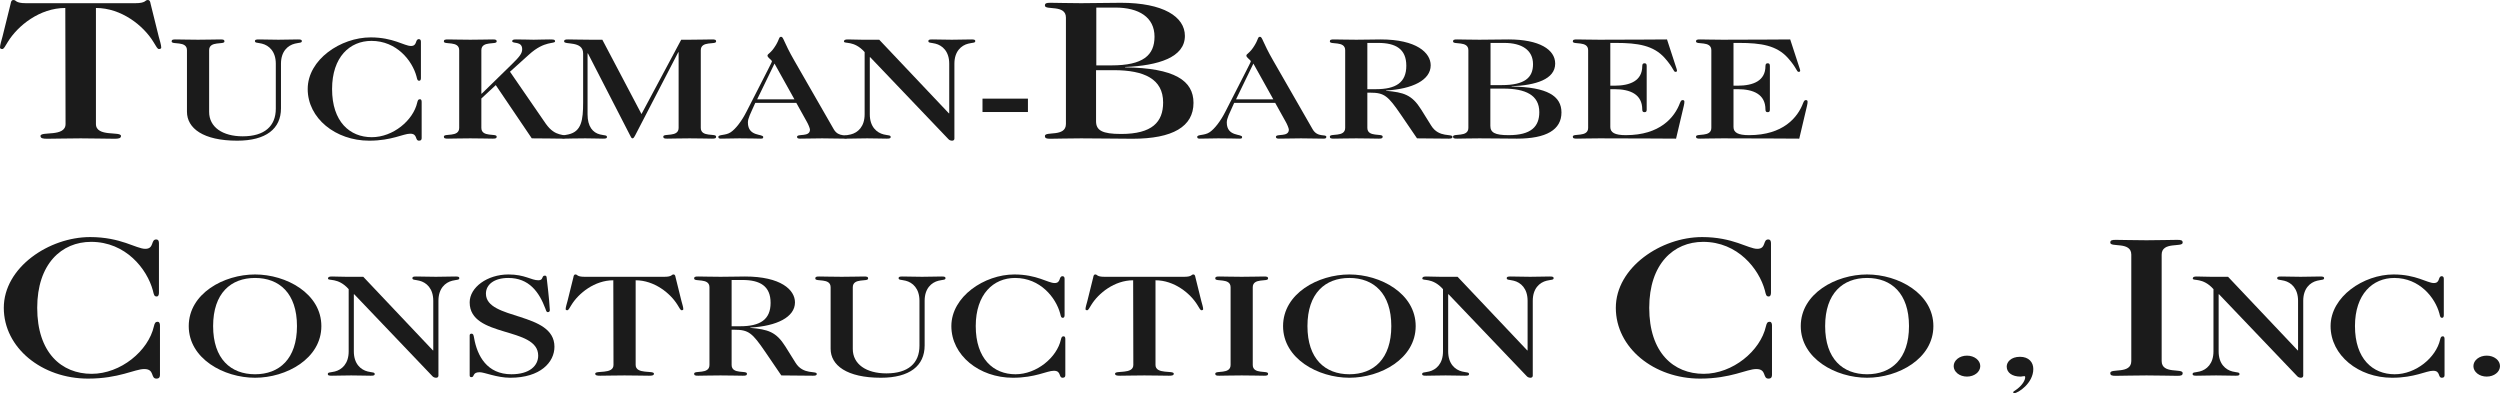
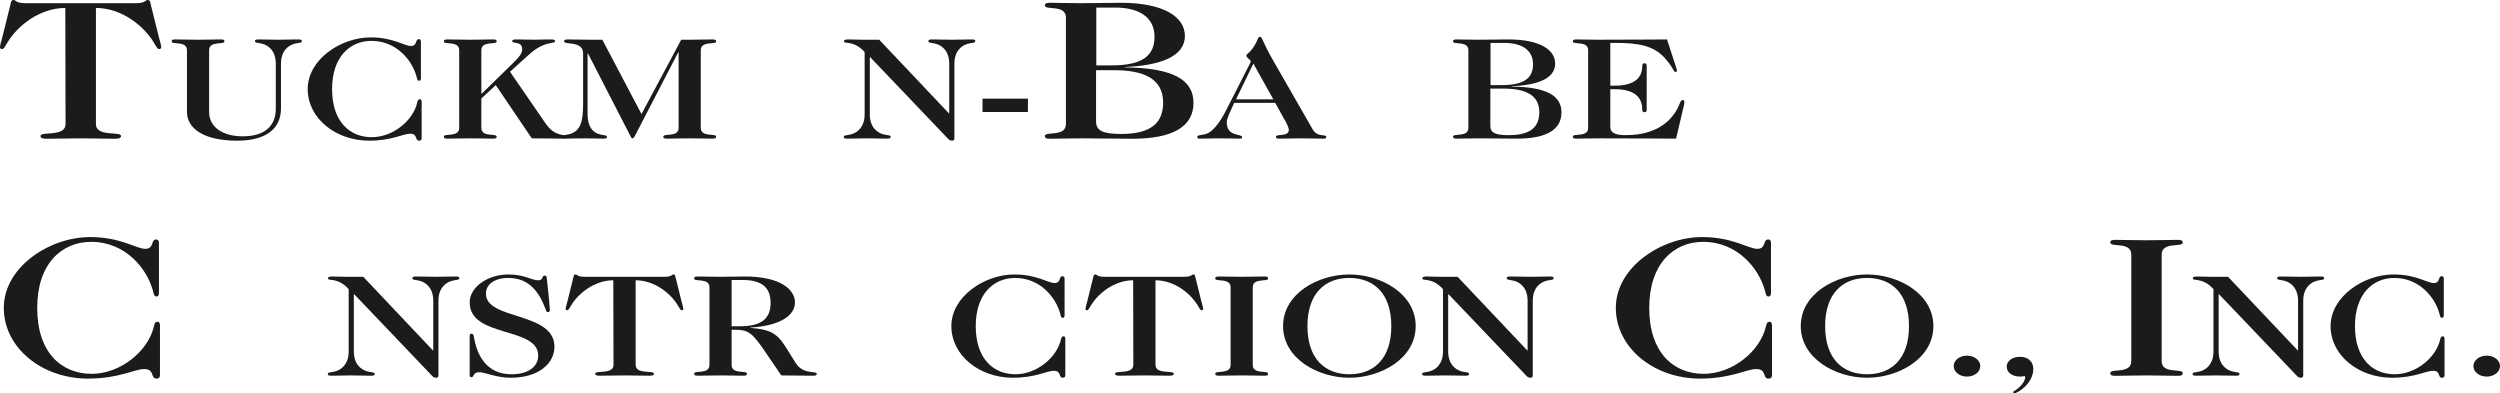
<svg xmlns="http://www.w3.org/2000/svg" width="464" height="73" viewBox="0 0 464 73" fill="none">
  <path d="M17.805 1.48C22.549 1.48 26.636 4.773 28.468 7.77C28.985 8.621 29.22 9.102 29.502 9.102C29.831 9.102 29.925 8.954 29.925 8.806C29.925 8.362 29.643 7.474 29.455 6.771L27.952 0.703C27.905 0.481 27.858 0 27.435 0C27.153 0 27.059 0.148 26.824 0.296C26.542 0.444 26.119 0.592 25.133 0.592H4.792C3.805 0.592 3.382 0.444 3.101 0.296C2.866 0.148 2.772 0 2.49 0C2.067 0 2.02 0.481 1.973 0.703L0.47 6.771C0.282 7.474 0 8.362 0 8.806C0 8.954 0.094 9.102 0.423 9.102C0.705 9.102 0.94 8.621 1.456 7.77C3.288 4.773 7.375 1.48 12.12 1.48L12.167 23.014C12.167 25.493 7.516 24.309 7.516 25.234C7.516 25.678 7.986 25.752 8.738 25.752C10.946 25.752 12.167 25.678 14.986 25.678C17.805 25.678 19.026 25.752 21.234 25.752C21.985 25.752 22.455 25.678 22.455 25.234C22.455 24.309 17.805 25.493 17.805 23.014V1.48Z" fill="#1B1B1B" />
  <path d="M34.7 20.737C34.7 23.788 37.682 26.11 44.024 26.11C49.372 26.11 52.149 23.896 52.149 20.116V11.827C52.149 9.532 53.417 8.425 54.72 8.101C55.611 7.885 56.023 7.993 56.023 7.615C56.023 7.372 55.817 7.318 55.269 7.318C54.035 7.318 53.109 7.372 51.669 7.372C50.229 7.372 49.304 7.318 48.07 7.318C47.521 7.318 47.315 7.372 47.315 7.615C47.315 7.993 47.727 7.885 48.618 8.101C49.921 8.425 51.189 9.532 51.189 11.827V20.17C51.189 23.41 49.098 25.3 45.053 25.3C41.316 25.3 38.814 23.599 38.814 20.764V9.316C38.814 7.507 41.659 8.371 41.659 7.696C41.659 7.372 41.453 7.318 40.905 7.318C39.705 7.318 38.814 7.372 36.757 7.372C34.7 7.372 33.809 7.318 32.609 7.318C32.06 7.318 31.855 7.372 31.855 7.696C31.855 8.371 34.7 7.507 34.7 9.316V20.737Z" fill="#1B1B1B" />
  <path d="M78.123 7.777C78.123 7.507 78.054 7.264 77.746 7.264C76.992 7.264 77.506 8.533 76.272 8.533C75.038 8.533 72.981 6.94 68.799 6.94C63.245 6.94 57.109 11.044 57.109 16.525C57.109 21.952 62.285 26.11 68.524 26.11C72.707 26.11 74.832 24.814 76.135 24.814C77.575 24.814 76.957 26.11 77.78 26.11C78.192 26.11 78.26 25.867 78.26 25.597V18.928C78.26 18.658 78.192 18.415 77.952 18.415C77.609 18.415 77.54 18.631 77.437 19.036C76.683 22.357 72.947 25.462 69.004 25.462C64.925 25.462 61.634 22.6 61.634 16.525C61.634 10.585 64.925 7.588 68.936 7.588C73.632 7.588 76.512 11.26 77.3 14.176C77.437 14.743 77.472 14.986 77.814 14.986C78.054 14.986 78.123 14.743 78.123 14.473V7.777Z" fill="#1B1B1B" />
  <path d="M92.014 15.796L98.699 25.678C101.578 25.678 102.881 25.732 104.184 25.732C104.766 25.732 104.938 25.678 104.938 25.462C104.938 24.652 103.155 25.651 101.27 22.924L94.654 13.312L98.219 10.099C101.098 7.48 103.018 8.209 103.018 7.669C103.018 7.318 102.71 7.318 101.921 7.318C100.721 7.318 99.899 7.372 99.042 7.372C98.219 7.372 97.362 7.318 95.785 7.318C95.271 7.318 95.065 7.399 95.065 7.642C95.065 8.182 96.916 7.561 96.916 9.127C96.916 9.91 96.471 10.504 94.825 12.097L89.409 17.389H89.34V9.316C89.34 7.507 92.185 8.371 92.185 7.696C92.185 7.372 91.98 7.318 91.431 7.318C90.231 7.318 89.34 7.372 87.283 7.372C85.226 7.372 84.335 7.318 83.135 7.318C82.587 7.318 82.381 7.372 82.381 7.696C82.381 8.371 85.226 7.507 85.226 9.316V23.734C85.226 25.543 82.381 24.679 82.381 25.354C82.381 25.678 82.587 25.732 83.135 25.732C84.335 25.732 85.226 25.678 87.283 25.678C89.34 25.678 90.231 25.732 91.431 25.732C91.98 25.732 92.185 25.678 92.185 25.354C92.185 24.679 89.34 25.543 89.34 23.734V18.28L92.014 15.796Z" fill="#1B1B1B" />
  <path d="M111.794 7.372H109.6C107.543 7.372 106.652 7.318 105.452 7.318C104.903 7.318 104.698 7.372 104.698 7.696C104.698 8.371 108.229 7.507 108.229 9.91V19.036C108.229 22.303 107.92 24.409 105.486 24.949C104.595 25.165 104.218 25.03 104.218 25.462C104.218 25.705 104.526 25.732 105.006 25.732C105.623 25.732 106.515 25.678 108.64 25.678C110.011 25.678 110.937 25.732 111.897 25.732C112.445 25.732 112.651 25.678 112.651 25.435C112.651 25.057 112.239 25.165 111.348 24.949C110.045 24.625 109.051 23.518 109.051 21.223V9.91H109.12L116.936 25.111C117.073 25.408 117.21 25.678 117.382 25.678C117.622 25.678 117.759 25.354 117.896 25.111L125.883 9.694H125.952V23.734C125.952 25.543 123.106 24.679 123.106 25.354C123.106 25.678 123.312 25.732 123.861 25.732C125.061 25.732 125.952 25.678 128.009 25.678C130.066 25.678 130.957 25.732 132.157 25.732C132.705 25.732 132.911 25.678 132.911 25.354C132.911 24.679 130.066 25.543 130.066 23.734V9.316C130.066 7.507 132.911 8.371 132.911 7.696C132.911 7.372 132.705 7.318 132.157 7.318C130.957 7.318 130.066 7.372 128.009 7.372H126.432L119.061 21.169L111.794 7.372Z" fill="#1B1B1B" />
-   <path d="M147.793 19.09L149.747 22.6C149.987 23.005 150.33 23.815 150.33 24.058C150.33 25.516 147.93 24.733 147.93 25.408C147.93 25.651 148.136 25.732 148.478 25.732C149.884 25.732 151.221 25.678 152.592 25.678C153.963 25.678 155.335 25.732 156.706 25.732C157.049 25.732 157.289 25.705 157.289 25.408C157.289 24.814 155.677 25.597 154.752 24.004L147.45 11.287C145.393 7.723 145.427 6.832 144.982 6.832C144.536 6.832 144.707 7.21 143.988 8.398C143.028 9.991 142.445 9.937 142.445 10.342C142.445 10.666 143.268 11.179 143.268 11.368C143.268 11.584 142.685 12.583 138.571 20.683C137.646 22.519 136.514 23.95 135.623 24.544C134.663 25.192 133.326 24.922 133.326 25.408C133.326 25.624 133.429 25.732 133.772 25.732C135.006 25.732 136.103 25.678 137.234 25.678C139.565 25.678 140.388 25.732 141.108 25.732C141.485 25.732 141.656 25.732 141.656 25.435C141.656 24.787 138.811 25.435 138.811 22.735C138.811 21.952 139.257 21.169 140.182 19.09H147.793ZM147.45 18.442H140.525L143.748 11.8L147.45 18.442Z" fill="#1B1B1B" />
  <path d="M176.177 21.034H176.109L163.185 7.372H159.997C158.9 7.372 158.214 7.318 157.391 7.318C156.877 7.318 156.637 7.399 156.637 7.696C156.637 8.209 158.488 7.426 160.476 9.667V21.223C160.476 23.518 159.208 24.625 157.905 24.949C157.014 25.165 156.603 25.057 156.603 25.435C156.603 25.678 156.808 25.732 157.357 25.732C158.591 25.732 159.517 25.678 160.956 25.678C162.396 25.678 163.322 25.732 164.556 25.732C165.104 25.732 165.31 25.678 165.31 25.435C165.31 25.057 164.899 25.165 164.007 24.949C162.705 24.625 161.436 23.518 161.436 21.223V10.612H161.505L176.04 25.84C176.211 26.029 176.486 26.11 176.726 26.11C177 26.11 177.137 25.921 177.137 25.732V11.827C177.137 9.532 178.405 8.425 179.708 8.101C180.599 7.885 181.011 7.993 181.011 7.615C181.011 7.372 180.805 7.318 180.257 7.318C179.022 7.318 178.097 7.372 176.657 7.372C175.217 7.372 174.292 7.318 173.058 7.318C172.509 7.318 172.303 7.372 172.303 7.615C172.303 7.993 172.715 7.885 173.606 8.101C174.909 8.425 176.177 9.532 176.177 11.827V21.034Z" fill="#1B1B1B" />
  <path d="M190.784 20.791V18.307H182.351V20.791H190.784Z" fill="#1B1B1B" />
  <path d="M197.836 23.014C197.836 25.493 193.937 24.309 193.937 25.234C193.937 25.678 194.219 25.752 194.971 25.752C196.615 25.752 197.836 25.678 200.655 25.678C204.084 25.678 207.185 25.752 210.191 25.752C217.661 25.752 221.513 23.495 221.513 19.092C221.513 14.948 217.99 12.617 208.829 12.506V12.432C214.983 12.173 219.916 10.656 219.916 6.66C219.916 3.108 215.923 0.518 208.03 0.518C205.588 0.518 203.098 0.592 200.655 0.592C197.836 0.592 196.615 0.518 194.971 0.518C194.219 0.518 193.937 0.592 193.937 1.036C193.937 1.961 197.836 0.777 197.836 3.256V23.014ZM203.427 13.024H206.715C212.352 13.024 215.876 14.652 215.876 19.018C215.876 22.644 213.856 24.864 208.077 24.864C204.554 24.864 203.427 24.198 203.427 22.496V13.024ZM203.474 1.406H206.997C211.413 1.406 214.278 3.219 214.278 6.808C214.278 10.249 212.164 12.136 206.292 12.136H203.474V1.406Z" fill="#1B1B1B" />
  <path d="M236.673 19.09L238.627 22.6C238.867 23.005 239.21 23.815 239.21 24.058C239.21 25.516 236.81 24.733 236.81 25.408C236.81 25.651 237.016 25.732 237.359 25.732C238.764 25.732 240.101 25.678 241.472 25.678C242.843 25.678 244.215 25.732 245.586 25.732C245.929 25.732 246.169 25.705 246.169 25.408C246.169 24.814 244.558 25.597 243.632 24.004L236.33 11.287C234.273 7.723 234.308 6.832 233.862 6.832C233.416 6.832 233.588 7.21 232.868 8.398C231.908 9.991 231.325 9.937 231.325 10.342C231.325 10.666 232.148 11.179 232.148 11.368C232.148 11.584 231.565 12.583 227.451 20.683C226.526 22.519 225.395 23.95 224.503 24.544C223.543 25.192 222.206 24.922 222.206 25.408C222.206 25.624 222.309 25.732 222.652 25.732C223.886 25.732 224.983 25.678 226.114 25.678C228.445 25.678 229.268 25.732 229.988 25.732C230.365 25.732 230.537 25.732 230.537 25.435C230.537 24.787 227.691 25.435 227.691 22.735C227.691 21.952 228.137 21.169 229.063 19.09H236.673ZM236.33 18.442H229.405L232.628 11.8L236.33 18.442Z" fill="#1B1B1B" />
-   <path d="M249.665 23.734C249.665 25.543 246.82 24.679 246.82 25.354C246.82 25.678 247.025 25.732 247.574 25.732C248.774 25.732 249.665 25.678 251.722 25.678C253.779 25.678 254.67 25.732 255.87 25.732C256.418 25.732 256.624 25.678 256.624 25.354C256.624 24.679 253.779 25.543 253.779 23.734V17.2H254.327C256.933 17.2 257.618 17.794 260.018 21.304L263 25.678C266.051 25.705 268.417 25.732 268.897 25.732C269.377 25.732 269.582 25.651 269.582 25.408C269.582 24.733 267.08 25.651 265.64 23.329L263.755 20.305C262.041 17.578 260.532 17.146 257.241 16.849V16.795C262.178 16.525 265.537 14.851 265.537 12.124C265.537 9.802 262.932 7.318 256.247 7.318C254.91 7.318 253.573 7.372 251.722 7.372C249.665 7.372 248.774 7.318 247.574 7.318C247.025 7.318 246.82 7.372 246.82 7.696C246.82 8.371 249.665 7.507 249.665 9.316V23.734ZM253.779 7.966H255.801C259.058 7.966 261.012 9.1 261.012 12.205C261.012 15.337 259.058 16.552 255.356 16.552H253.779V7.966Z" fill="#1B1B1B" />
  <path d="M272.53 23.734C272.53 25.543 269.685 24.679 269.685 25.354C269.685 25.678 269.891 25.732 270.439 25.732C271.639 25.732 272.53 25.678 274.587 25.678C277.09 25.678 279.352 25.732 281.546 25.732C286.997 25.732 289.808 24.085 289.808 20.872C289.808 17.848 287.237 16.147 280.552 16.066V16.012C285.043 15.823 288.642 14.716 288.642 11.8C288.642 9.208 285.728 7.318 279.969 7.318C278.187 7.318 276.37 7.372 274.587 7.372C272.53 7.372 271.639 7.318 270.439 7.318C269.891 7.318 269.685 7.372 269.685 7.696C269.685 8.371 272.53 7.507 272.53 9.316V23.734ZM276.61 16.444H279.009C283.123 16.444 285.694 17.632 285.694 20.818C285.694 23.464 284.22 25.084 280.003 25.084C277.432 25.084 276.61 24.598 276.61 23.356V16.444ZM276.644 7.966H279.215C282.437 7.966 284.529 9.289 284.529 11.908C284.529 14.419 282.986 15.796 278.701 15.796H276.644V7.966Z" fill="#1B1B1B" />
  <path d="M294.759 23.734C294.759 25.543 291.914 24.679 291.914 25.354C291.914 25.678 292.12 25.732 292.668 25.732C293.868 25.732 294.759 25.678 296.816 25.678C305.318 25.678 308.232 25.732 311.077 25.732L312.517 19.63C312.62 19.252 312.62 19.009 312.62 18.847C312.62 18.712 312.551 18.577 312.311 18.577C312.071 18.577 311.968 18.712 311.797 19.117C310.803 21.79 308.095 25.084 301.753 25.084C299.696 25.084 298.873 24.598 298.873 23.572V16.552H299.627C302.575 16.552 304.804 17.497 304.804 20.332C304.804 20.737 304.975 20.818 305.215 20.818C305.489 20.818 305.626 20.737 305.626 20.332V12.259C305.626 11.854 305.489 11.746 305.215 11.746C304.975 11.746 304.804 11.854 304.804 12.259C304.804 14.986 302.575 15.904 299.627 15.904H298.873V7.966H299.901C303.981 7.966 306.895 8.425 308.986 10.774C310.666 12.664 310.563 13.339 310.974 13.339C311.18 13.339 311.248 13.258 311.248 13.069C311.248 12.934 311.146 12.718 311.043 12.367L309.397 7.318C306.929 7.318 304.392 7.372 296.816 7.372C294.759 7.372 293.868 7.318 292.668 7.318C292.12 7.318 291.914 7.372 291.914 7.696C291.914 8.371 294.759 7.507 294.759 9.316V23.734Z" fill="#1B1B1B" />
-   <path d="M317.624 23.734C317.624 25.543 314.779 24.679 314.779 25.354C314.779 25.678 314.985 25.732 315.533 25.732C316.733 25.732 317.624 25.678 319.681 25.678C328.183 25.678 331.097 25.732 333.942 25.732L335.382 19.63C335.485 19.252 335.485 19.009 335.485 18.847C335.485 18.712 335.416 18.577 335.176 18.577C334.936 18.577 334.833 18.712 334.662 19.117C333.668 21.79 330.96 25.084 324.618 25.084C322.561 25.084 321.738 24.598 321.738 23.572V16.552H322.492C325.44 16.552 327.669 17.497 327.669 20.332C327.669 20.737 327.84 20.818 328.08 20.818C328.354 20.818 328.491 20.737 328.491 20.332V12.259C328.491 11.854 328.354 11.746 328.08 11.746C327.84 11.746 327.669 11.854 327.669 12.259C327.669 14.986 325.44 15.904 322.492 15.904H321.738V7.966H322.767C326.846 7.966 329.76 8.425 331.851 10.774C333.531 12.664 333.428 13.339 333.839 13.339C334.045 13.339 334.113 13.258 334.113 13.069C334.113 12.934 334.011 12.718 333.908 12.367L332.262 7.318C329.794 7.318 327.257 7.372 319.681 7.372C317.624 7.372 316.733 7.318 315.533 7.318C314.985 7.318 314.779 7.372 314.779 7.696C314.779 8.371 317.624 7.507 317.624 9.316V23.734Z" fill="#1B1B1B" />
  <path d="M29.502 45.147C29.502 44.777 29.408 44.444 28.985 44.444C27.952 44.444 28.656 46.183 26.965 46.183C25.274 46.183 22.455 44 16.724 44C9.114 44 0.705 49.624 0.705 57.135C0.705 64.572 7.798 70.27 16.348 70.27C22.079 70.27 24.992 68.494 26.777 68.494C28.75 68.494 27.905 70.27 29.032 70.27C29.596 70.27 29.69 69.937 29.69 69.567V60.428C29.69 60.058 29.596 59.725 29.267 59.725C28.797 59.725 28.703 60.021 28.562 60.576C27.529 65.127 22.408 69.382 17.006 69.382C11.415 69.382 6.906 65.46 6.906 57.135C6.906 48.995 11.415 44.888 16.912 44.888C23.348 44.888 27.294 49.92 28.374 53.916C28.562 54.693 28.609 55.026 29.079 55.026C29.408 55.026 29.502 54.693 29.502 54.323V45.147Z" fill="#1B1B1B" />
-   <path d="M55.118 60.525C55.118 66.627 51.827 69.462 47.337 69.462C42.846 69.462 39.555 66.627 39.555 60.525C39.555 54.423 42.846 51.588 47.337 51.588C51.827 51.588 55.118 54.423 55.118 60.525ZM47.337 50.94C41.543 50.94 35.03 54.477 35.03 60.525C35.03 66.573 41.543 70.11 47.337 70.11C53.13 70.11 59.644 66.573 59.644 60.525C59.644 54.477 53.13 50.94 47.337 50.94Z" fill="#1B1B1B" />
  <path d="M80.414 65.034H80.346L67.422 51.372H64.234C63.137 51.372 62.451 51.318 61.628 51.318C61.114 51.318 60.874 51.399 60.874 51.696C60.874 52.209 62.725 51.426 64.714 53.667V65.223C64.714 67.518 63.445 68.625 62.142 68.949C61.251 69.165 60.84 69.057 60.84 69.435C60.84 69.678 61.045 69.732 61.594 69.732C62.828 69.732 63.754 69.678 65.194 69.678C66.633 69.678 67.559 69.732 68.793 69.732C69.341 69.732 69.547 69.678 69.547 69.435C69.547 69.057 69.136 69.165 68.245 68.949C66.942 68.625 65.673 67.518 65.673 65.223V54.612H65.742L80.277 69.84C80.448 70.029 80.723 70.11 80.963 70.11C81.237 70.11 81.374 69.921 81.374 69.732V55.827C81.374 53.532 82.642 52.425 83.945 52.101C84.837 51.885 85.248 51.993 85.248 51.615C85.248 51.372 85.042 51.318 84.494 51.318C83.26 51.318 82.334 51.372 80.894 51.372C79.454 51.372 78.529 51.318 77.295 51.318C76.746 51.318 76.54 51.372 76.54 51.615C76.54 51.993 76.952 51.885 77.843 52.101C79.146 52.425 80.414 53.532 80.414 55.827V65.034Z" fill="#1B1B1B" />
  <path d="M87.171 69.678C87.171 69.948 87.342 70.002 87.48 70.002C88.131 70.002 87.617 69.084 89.022 69.084C89.913 69.084 92.21 70.11 94.713 70.11C100.301 70.11 102.906 67.221 102.906 64.359C102.906 57.798 90.188 59.472 90.188 54.504C90.188 52.803 91.73 51.588 94.336 51.588C98.21 51.588 100.061 54.207 101.226 57.285C101.329 57.582 101.398 57.933 101.672 57.933C101.878 57.933 102.049 57.825 102.049 57.555C102.049 57.204 101.912 55.341 101.466 51.561C101.432 51.264 101.363 51.156 101.123 51.156C100.472 51.156 100.918 52.02 99.924 52.02C98.587 52.02 97.421 50.94 94.37 50.94C90.462 50.94 87.171 53.316 87.171 56.124C87.171 62.766 99.889 60.552 99.889 66.006C99.889 67.842 98.347 69.462 94.918 69.462C90.393 69.462 88.576 66.06 87.994 62.739C87.891 62.145 87.822 61.929 87.514 61.929C87.342 61.929 87.171 62.01 87.171 62.253V69.678Z" fill="#1B1B1B" />
  <path d="M117.978 52.02C121.44 52.02 124.423 54.423 125.76 56.61C126.137 57.231 126.308 57.582 126.514 57.582C126.754 57.582 126.823 57.474 126.823 57.366C126.823 57.042 126.617 56.394 126.48 55.881L125.383 51.453C125.348 51.291 125.314 50.94 125.006 50.94C124.8 50.94 124.731 51.048 124.56 51.156C124.354 51.264 124.046 51.372 123.326 51.372H108.482C107.762 51.372 107.454 51.264 107.248 51.156C107.077 51.048 107.008 50.94 106.802 50.94C106.494 50.94 106.46 51.291 106.425 51.453L105.328 55.881C105.191 56.394 104.986 57.042 104.986 57.366C104.986 57.474 105.054 57.582 105.294 57.582C105.5 57.582 105.671 57.231 106.048 56.61C107.385 54.423 110.368 52.02 113.83 52.02L113.864 67.734C113.864 69.543 110.471 68.679 110.471 69.354C110.471 69.678 110.813 69.732 111.362 69.732C112.973 69.732 113.864 69.678 115.921 69.678C117.978 69.678 118.869 69.732 120.481 69.732C121.029 69.732 121.372 69.678 121.372 69.354C121.372 68.679 117.978 69.543 117.978 67.734V52.02Z" fill="#1B1B1B" />
  <path d="M131.676 67.734C131.676 69.543 128.83 68.679 128.83 69.354C128.83 69.678 129.036 69.732 129.585 69.732C130.784 69.732 131.676 69.678 133.733 69.678C135.789 69.678 136.681 69.732 137.881 69.732C138.429 69.732 138.635 69.678 138.635 69.354C138.635 68.679 135.789 69.543 135.789 67.734V61.2H136.338C138.943 61.2 139.629 61.794 142.029 65.304L145.011 69.678C148.062 69.705 150.427 69.732 150.907 69.732C151.387 69.732 151.593 69.651 151.593 69.408C151.593 68.733 149.09 69.651 147.651 67.329L145.765 64.305C144.051 61.578 142.543 61.146 139.252 60.849V60.795C144.188 60.525 147.548 58.851 147.548 56.124C147.548 53.802 144.942 51.318 138.258 51.318C136.921 51.318 135.584 51.372 133.733 51.372C131.676 51.372 130.784 51.318 129.585 51.318C129.036 51.318 128.83 51.372 128.83 51.696C128.83 52.371 131.676 51.507 131.676 53.316V67.734ZM135.789 51.966H137.812C141.069 51.966 143.023 53.1 143.023 56.205C143.023 59.337 141.069 60.552 137.366 60.552H135.789V51.966Z" fill="#1B1B1B" />
-   <path d="M154.164 64.737C154.164 67.788 157.146 70.11 163.488 70.11C168.836 70.11 171.613 67.896 171.613 64.116V55.827C171.613 53.532 172.881 52.425 174.184 52.101C175.075 51.885 175.486 51.993 175.486 51.615C175.486 51.372 175.281 51.318 174.732 51.318C173.498 51.318 172.573 51.372 171.133 51.372C169.693 51.372 168.767 51.318 167.533 51.318C166.985 51.318 166.779 51.372 166.779 51.615C166.779 51.993 167.19 51.885 168.082 52.101C169.384 52.425 170.653 53.532 170.653 55.827V64.17C170.653 67.41 168.562 69.3 164.517 69.3C160.78 69.3 158.277 67.599 158.277 64.764V53.316C158.277 51.507 161.123 52.371 161.123 51.696C161.123 51.372 160.917 51.318 160.369 51.318C159.169 51.318 158.277 51.372 156.221 51.372C154.164 51.372 153.272 51.318 152.073 51.318C151.524 51.318 151.318 51.372 151.318 51.696C151.318 52.371 154.164 51.507 154.164 53.316V64.737Z" fill="#1B1B1B" />
  <path d="M197.587 51.777C197.587 51.507 197.518 51.264 197.21 51.264C196.455 51.264 196.97 52.533 195.735 52.533C194.501 52.533 192.444 50.94 188.262 50.94C182.709 50.94 176.572 55.044 176.572 60.525C176.572 65.952 181.749 70.11 187.988 70.11C192.17 70.11 194.296 68.814 195.598 68.814C197.038 68.814 196.421 70.11 197.244 70.11C197.655 70.11 197.724 69.867 197.724 69.597V62.928C197.724 62.658 197.655 62.415 197.415 62.415C197.072 62.415 197.004 62.631 196.901 63.036C196.147 66.357 192.41 69.462 188.468 69.462C184.388 69.462 181.098 66.6 181.098 60.525C181.098 54.585 184.388 51.588 188.399 51.588C193.096 51.588 195.975 55.26 196.764 58.176C196.901 58.743 196.935 58.986 197.278 58.986C197.518 58.986 197.587 58.743 197.587 58.473V51.777Z" fill="#1B1B1B" />
  <path d="M214.46 52.02C217.922 52.02 220.905 54.423 222.242 56.61C222.619 57.231 222.79 57.582 222.996 57.582C223.236 57.582 223.305 57.474 223.305 57.366C223.305 57.042 223.099 56.394 222.962 55.881L221.865 51.453C221.83 51.291 221.796 50.94 221.488 50.94C221.282 50.94 221.213 51.048 221.042 51.156C220.836 51.264 220.528 51.372 219.808 51.372H204.964C204.244 51.372 203.936 51.264 203.73 51.156C203.559 51.048 203.49 50.94 203.285 50.94C202.976 50.94 202.942 51.291 202.907 51.453L201.81 55.881C201.673 56.394 201.468 57.042 201.468 57.366C201.468 57.474 201.536 57.582 201.776 57.582C201.982 57.582 202.153 57.231 202.53 56.61C203.867 54.423 206.85 52.02 210.312 52.02L210.346 67.734C210.346 69.543 206.953 68.679 206.953 69.354C206.953 69.678 207.295 69.732 207.844 69.732C209.455 69.732 210.346 69.678 212.403 69.678C214.46 69.678 215.351 69.732 216.963 69.732C217.511 69.732 217.854 69.678 217.854 69.354C217.854 68.679 214.46 69.543 214.46 67.734V52.02Z" fill="#1B1B1B" />
  <path d="M228.398 67.734C228.398 69.543 225.552 68.679 225.552 69.354C225.552 69.678 225.758 69.732 226.307 69.732C227.506 69.732 228.398 69.678 230.455 69.678C232.511 69.678 233.403 69.732 234.603 69.732C235.151 69.732 235.357 69.678 235.357 69.354C235.357 68.679 232.511 69.543 232.511 67.734V53.316C232.511 51.507 235.357 52.371 235.357 51.696C235.357 51.372 235.151 51.318 234.603 51.318C233.403 51.318 232.511 51.372 230.455 51.372C228.398 51.372 227.506 51.318 226.307 51.318C225.758 51.318 225.552 51.372 225.552 51.696C225.552 52.371 228.398 51.507 228.398 53.316V67.734Z" fill="#1B1B1B" />
  <path d="M258.226 60.525C258.226 66.627 254.935 69.462 250.444 69.462C245.954 69.462 242.663 66.627 242.663 60.525C242.663 54.423 245.954 51.588 250.444 51.588C254.935 51.588 258.226 54.423 258.226 60.525ZM250.444 50.94C244.651 50.94 238.137 54.477 238.137 60.525C238.137 66.573 244.651 70.11 250.444 70.11C256.238 70.11 262.751 66.573 262.751 60.525C262.751 54.477 256.238 50.94 250.444 50.94Z" fill="#1B1B1B" />
  <path d="M283.522 65.034H283.453L270.529 51.372H267.341C266.244 51.372 265.559 51.318 264.736 51.318C264.222 51.318 263.982 51.399 263.982 51.696C263.982 52.209 265.833 51.426 267.821 53.667V65.223C267.821 67.518 266.553 68.625 265.25 68.949C264.359 69.165 263.948 69.057 263.948 69.435C263.948 69.678 264.153 69.732 264.702 69.732C265.936 69.732 266.861 69.678 268.301 69.678C269.741 69.678 270.667 69.732 271.901 69.732C272.449 69.732 272.655 69.678 272.655 69.435C272.655 69.057 272.244 69.165 271.352 68.949C270.05 68.625 268.781 67.518 268.781 65.223V54.612H268.85L283.385 69.84C283.556 70.029 283.83 70.11 284.07 70.11C284.345 70.11 284.482 69.921 284.482 69.732V55.827C284.482 53.532 285.75 52.425 287.053 52.101C287.944 51.885 288.356 51.993 288.356 51.615C288.356 51.372 288.15 51.318 287.601 51.318C286.367 51.318 285.442 51.372 284.002 51.372C282.562 51.372 281.636 51.318 280.402 51.318C279.854 51.318 279.648 51.372 279.648 51.615C279.648 51.993 280.06 51.885 280.951 52.101C282.254 52.425 283.522 53.532 283.522 55.827V65.034Z" fill="#1B1B1B" />
  <path d="M328.694 45.147C328.694 44.777 328.6 44.444 328.177 44.444C327.143 44.444 327.848 46.183 326.157 46.183C324.466 46.183 321.647 44 315.916 44C308.305 44 299.896 49.624 299.896 57.135C299.896 64.572 306.99 70.27 315.54 70.27C321.271 70.27 324.184 68.494 325.969 68.494C327.942 68.494 327.096 70.27 328.224 70.27C328.788 70.27 328.882 69.937 328.882 69.567V60.428C328.882 60.058 328.788 59.725 328.459 59.725C327.989 59.725 327.895 60.021 327.754 60.576C326.721 65.127 321.6 69.382 316.198 69.382C310.607 69.382 306.097 65.46 306.097 57.135C306.097 48.995 310.607 44.888 316.104 44.888C322.54 44.888 326.486 49.92 327.566 53.916C327.754 54.693 327.801 55.026 328.271 55.026C328.6 55.026 328.694 54.693 328.694 54.323V45.147Z" fill="#1B1B1B" />
  <path d="M354.31 60.525C354.31 66.627 351.019 69.462 346.528 69.462C342.038 69.462 338.747 66.627 338.747 60.525C338.747 54.423 342.038 51.588 346.528 51.588C351.019 51.588 354.31 54.423 354.31 60.525ZM346.528 50.94C340.735 50.94 334.221 54.477 334.221 60.525C334.221 66.573 340.735 70.11 346.528 70.11C352.322 70.11 358.835 66.573 358.835 60.525C358.835 54.477 352.322 50.94 346.528 50.94Z" fill="#1B1B1B" />
  <path d="M362.603 67.95C362.603 69.03 363.7 69.894 365.071 69.894C366.442 69.894 367.539 69.03 367.539 67.95C367.539 66.87 366.442 66.006 365.071 66.006C363.7 66.006 362.603 66.87 362.603 67.95Z" fill="#1B1B1B" />
  <path d="M374.913 66.222C373.233 66.222 372.445 67.194 372.445 68.031C372.445 69.219 373.542 69.894 374.982 69.894C375.153 69.894 375.29 69.867 375.427 69.84C375.53 69.84 375.633 69.813 375.702 69.813C375.839 69.813 375.873 69.867 375.873 70.029C375.873 70.515 375.427 71.379 374.468 72.135C373.851 72.621 373.645 72.648 373.645 72.81C373.645 72.891 373.713 72.972 373.85 72.972C374.536 72.972 377.381 71.136 377.381 68.49C377.381 67.248 376.559 66.222 374.913 66.222Z" fill="#1B1B1B" />
  <path d="M395.568 67.014C395.568 69.493 391.669 68.309 391.669 69.234C391.669 69.678 391.951 69.752 392.702 69.752C394.347 69.752 395.568 69.678 398.387 69.678C401.205 69.678 402.427 69.752 404.071 69.752C404.823 69.752 405.104 69.678 405.104 69.234C405.104 68.309 401.205 69.493 401.205 67.014V47.256C401.205 44.777 405.104 45.961 405.104 45.036C405.104 44.592 404.823 44.518 404.071 44.518C402.427 44.518 401.205 44.592 398.387 44.592C395.568 44.592 394.347 44.518 392.702 44.518C391.951 44.518 391.669 44.592 391.669 45.036C391.669 45.961 395.568 44.777 395.568 47.256V67.014Z" fill="#1B1B1B" />
  <path d="M426.52 65.034H426.452L413.528 51.372H410.34C409.243 51.372 408.557 51.318 407.734 51.318C407.22 51.318 406.98 51.399 406.98 51.696C406.98 52.209 408.831 51.426 410.82 53.667V65.223C410.82 67.518 409.551 68.625 408.249 68.949C407.357 69.165 406.946 69.057 406.946 69.435C406.946 69.678 407.152 69.732 407.7 69.732C408.934 69.732 409.86 69.678 411.3 69.678C412.739 69.678 413.665 69.732 414.899 69.732C415.448 69.732 415.653 69.678 415.653 69.435C415.653 69.057 415.242 69.165 414.351 68.949C413.048 68.625 411.779 67.518 411.779 65.223V54.612H411.848L426.383 69.84C426.555 70.029 426.829 70.11 427.069 70.11C427.343 70.11 427.48 69.921 427.48 69.732V55.827C427.48 53.532 428.749 52.425 430.051 52.101C430.942 51.885 431.354 51.993 431.354 51.615C431.354 51.372 431.148 51.318 430.6 51.318C429.366 51.318 428.44 51.372 427 51.372C425.56 51.372 424.635 51.318 423.401 51.318C422.852 51.318 422.647 51.372 422.647 51.615C422.647 51.993 423.058 51.885 423.949 52.101C425.252 52.425 426.52 53.532 426.52 55.827V65.034Z" fill="#1B1B1B" />
  <path d="M453.571 51.777C453.571 51.507 453.503 51.264 453.194 51.264C452.44 51.264 452.954 52.533 451.72 52.533C450.486 52.533 448.429 50.94 444.247 50.94C438.693 50.94 432.557 55.044 432.557 60.525C432.557 65.952 437.734 70.11 443.973 70.11C448.155 70.11 450.28 68.814 451.583 68.814C453.023 68.814 452.406 70.11 453.229 70.11C453.64 70.11 453.708 69.867 453.708 69.597V62.928C453.708 62.658 453.64 62.415 453.4 62.415C453.057 62.415 452.989 62.631 452.886 63.036C452.132 66.357 448.395 69.462 444.453 69.462C440.373 69.462 437.082 66.6 437.082 60.525C437.082 54.585 440.373 51.588 444.384 51.588C449.081 51.588 451.96 55.26 452.749 58.176C452.886 58.743 452.92 58.986 453.263 58.986C453.503 58.986 453.571 58.743 453.571 58.473V51.777Z" fill="#1B1B1B" />
  <path d="M459.064 67.95C459.064 69.03 460.161 69.894 461.532 69.894C462.903 69.894 464 69.03 464 67.95C464 66.87 462.903 66.006 461.532 66.006C460.161 66.006 459.064 66.87 459.064 67.95Z" fill="#1B1B1B" />
</svg>